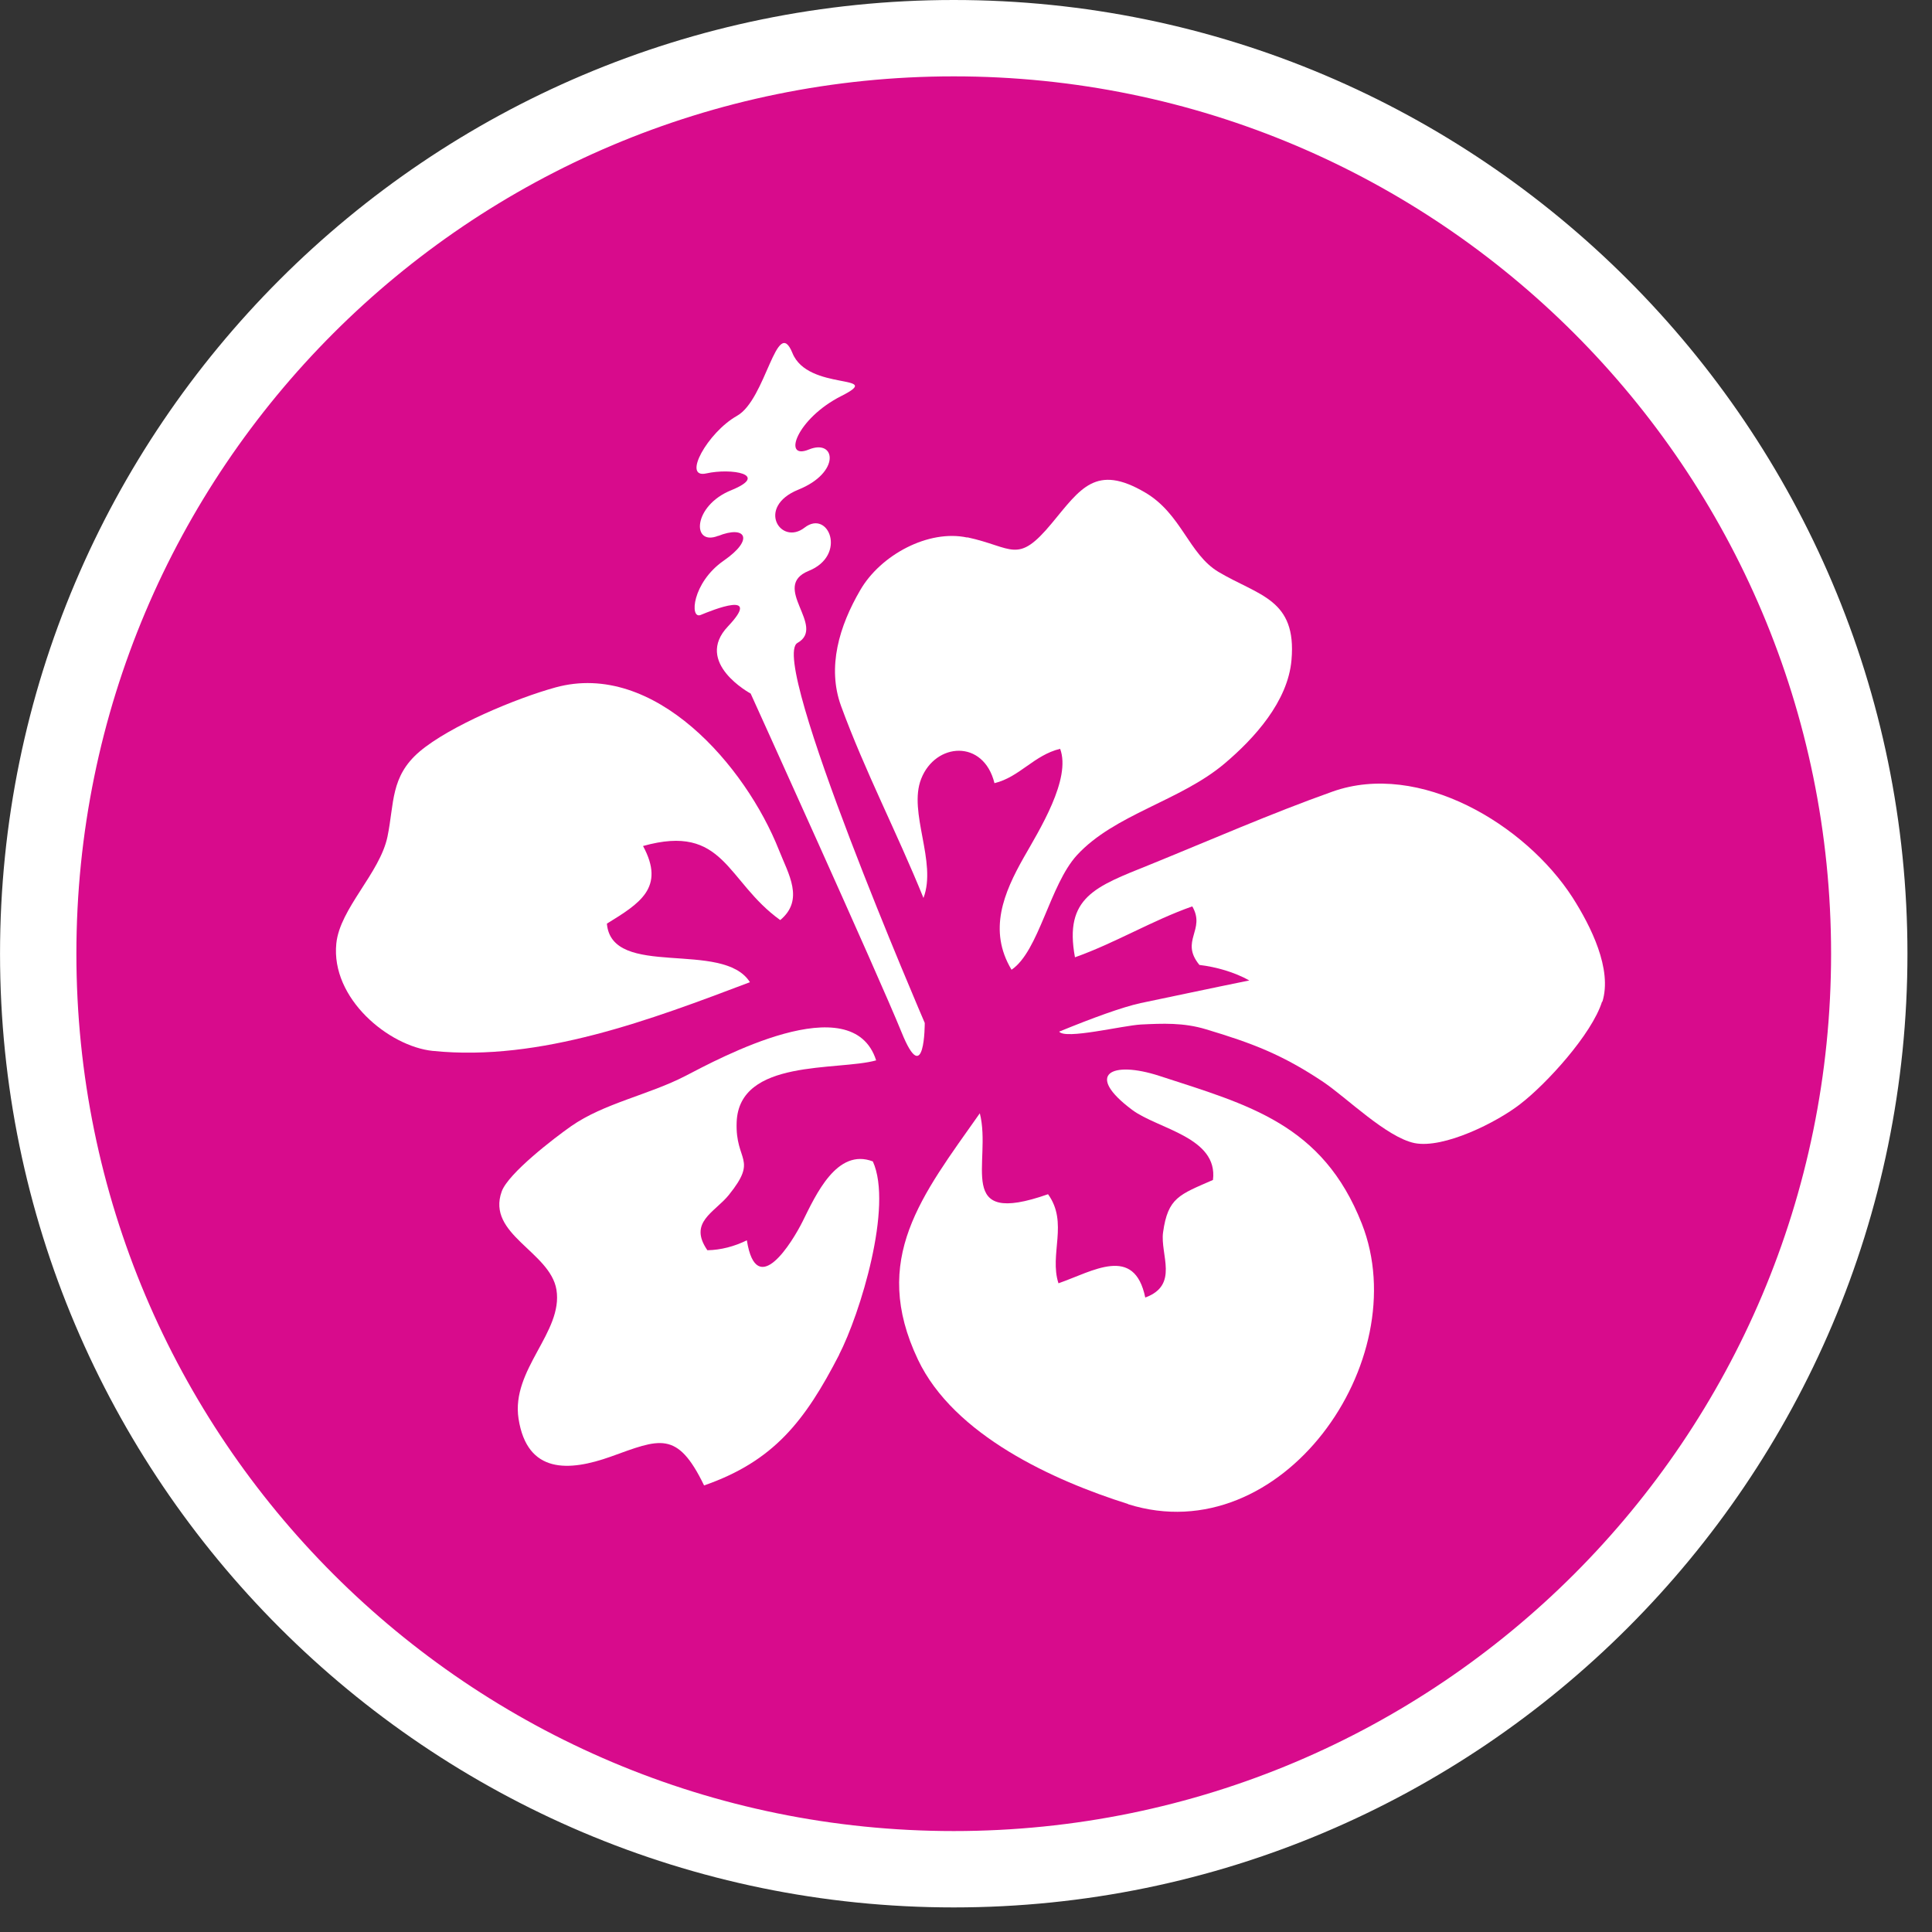
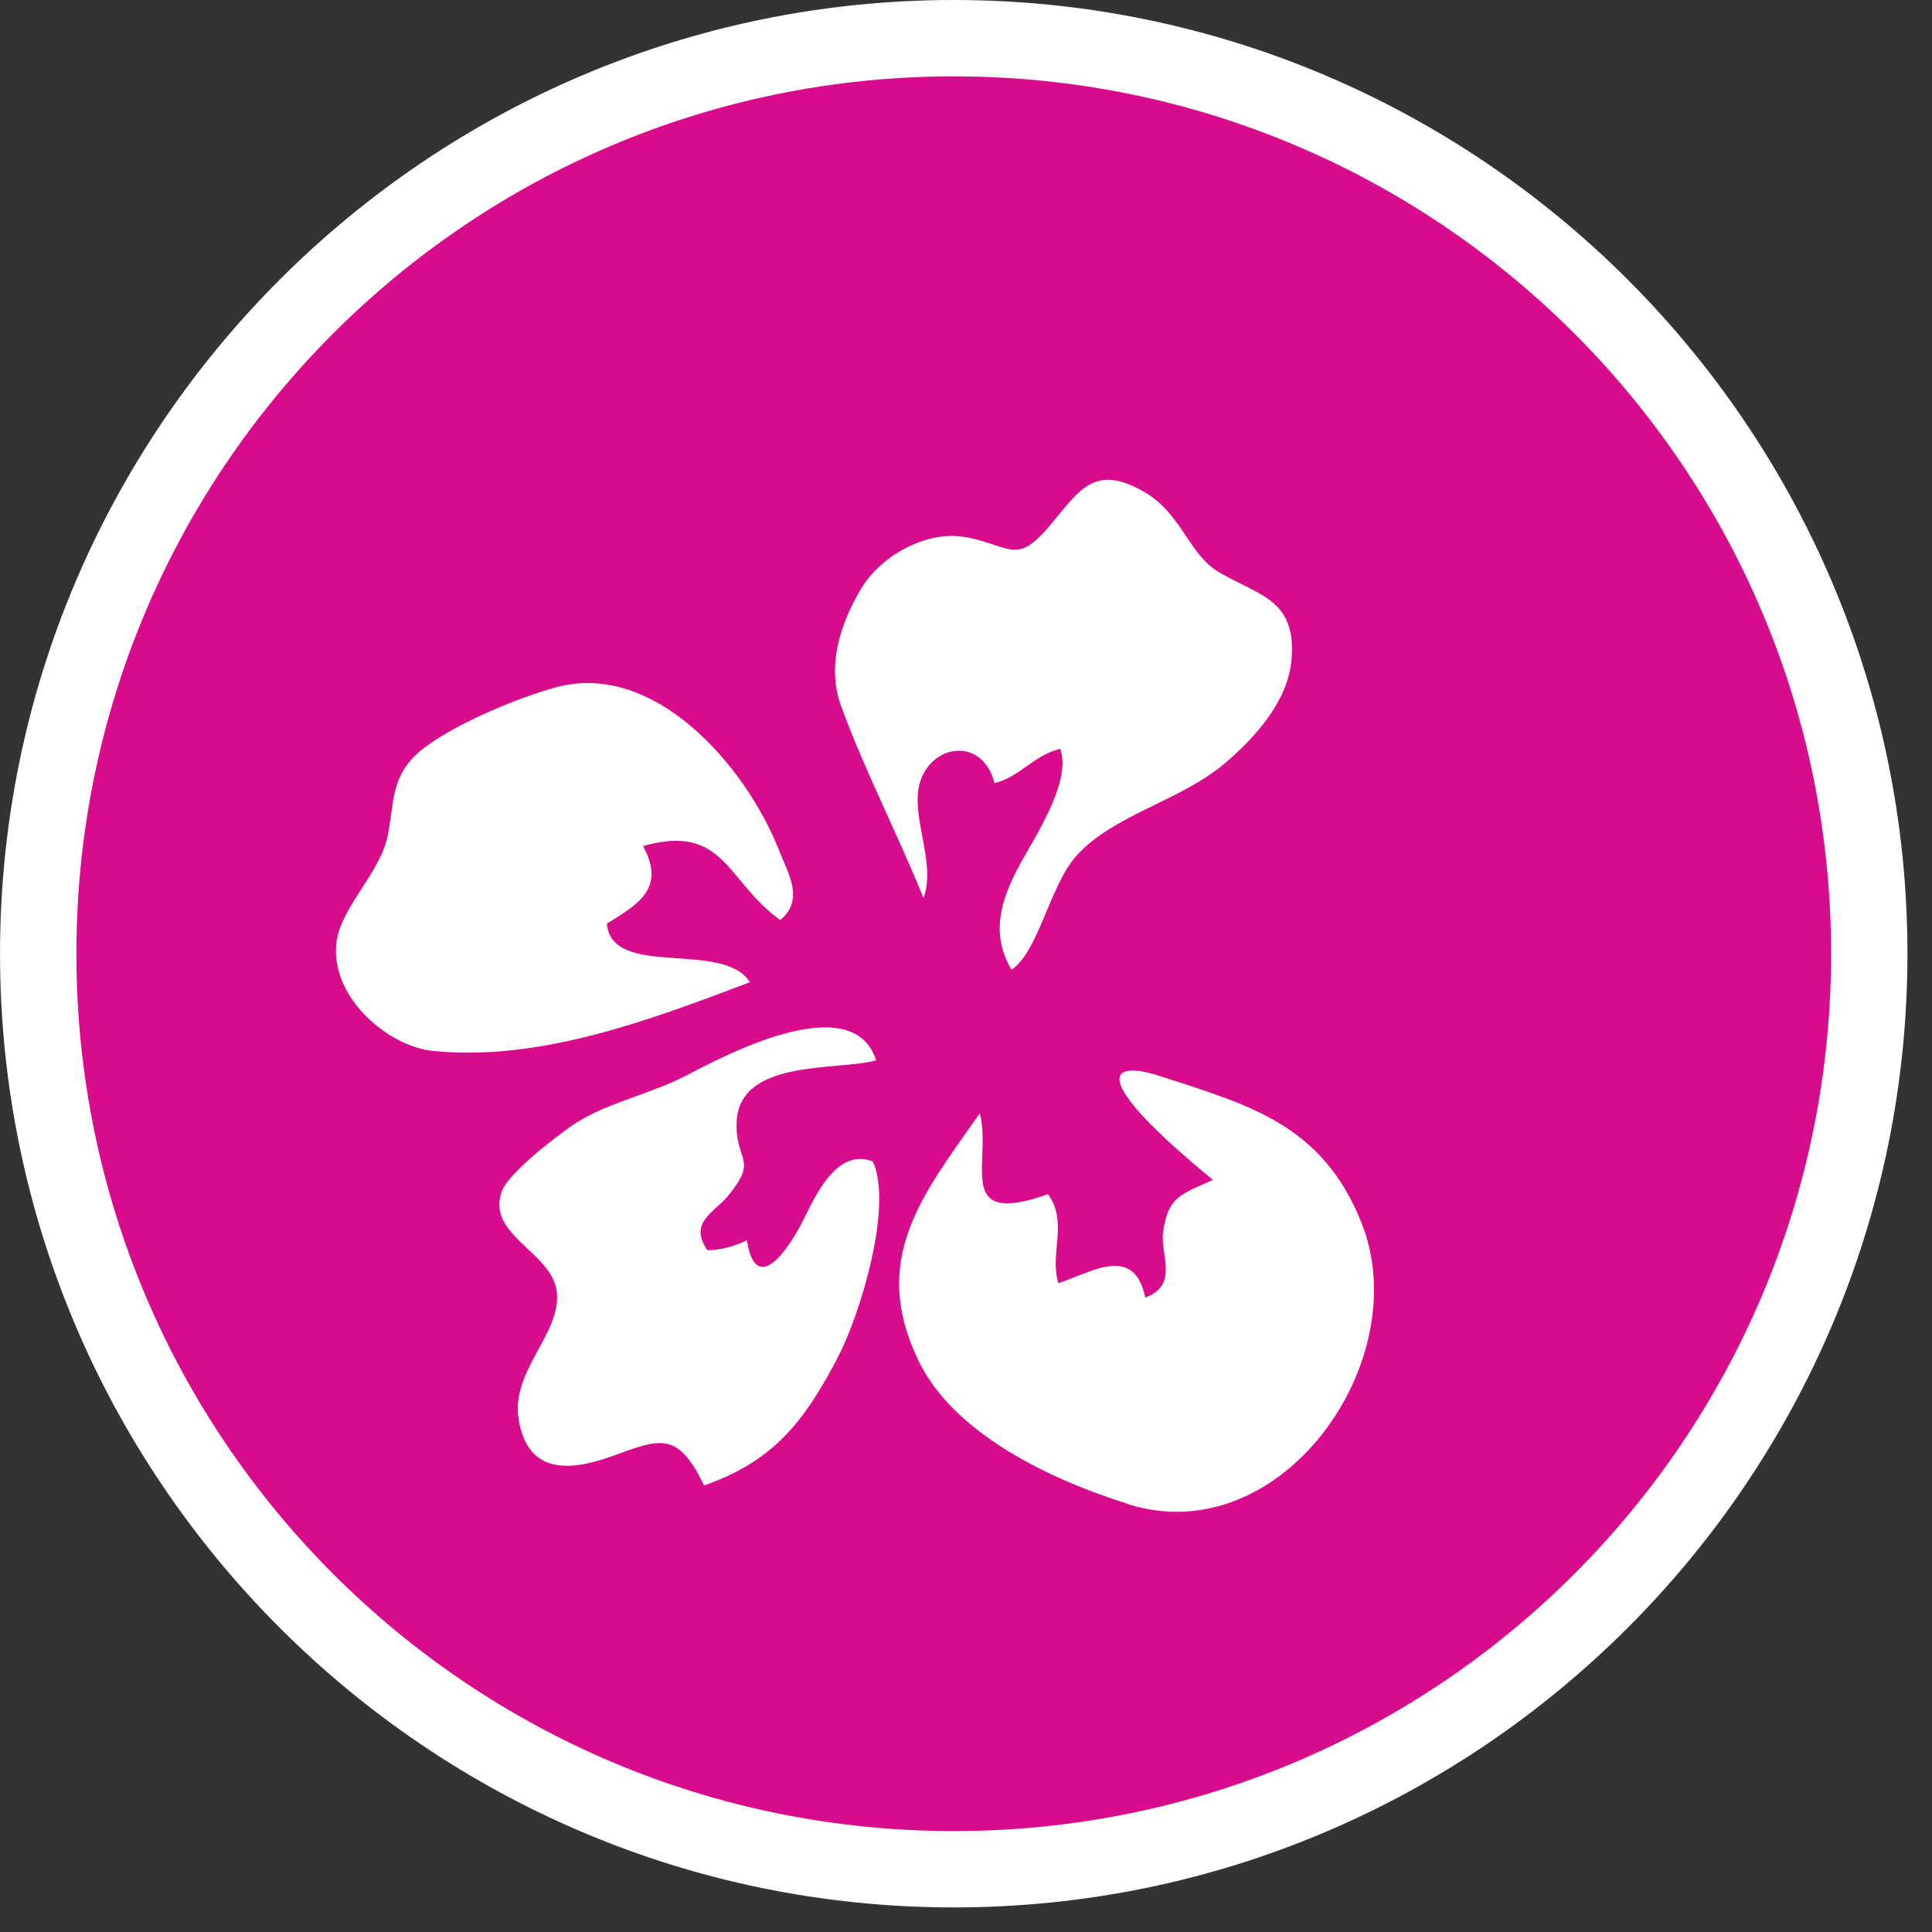
<svg xmlns="http://www.w3.org/2000/svg" width="65" height="65" viewBox="0 0 65 65" fill="none">
  <rect x="0" y="0" width="65" height="65" fill="#333333" stroke="none" />
  <g clip-path="url(#clip0_661_17554)">
    <path d="M32.089 62.888C15.108 62.888 1.287 49.067 1.287 32.086C1.287 15.105 15.108 1.284 32.089 1.284C49.07 1.284 62.891 15.105 62.891 32.086C62.891 49.067 49.07 62.888 32.089 62.888Z" fill="#D80B8C" />
    <path d="M32.088 2.569C48.392 2.569 61.605 15.782 61.605 32.087C61.605 48.391 48.392 61.604 32.088 61.604C15.783 61.604 2.57 48.391 2.57 32.087C2.57 15.782 15.783 2.569 32.088 2.569ZM32.088 0C14.396 0 0.001 14.395 0.001 32.087C0.001 49.778 14.396 64.173 32.088 64.173C49.779 64.173 64.174 49.778 64.174 32.087C64.174 14.395 49.779 0 32.088 0Z" fill="white" />
    <path d="M32.542 18.077C34.092 18.411 34.22 19.01 35.385 17.606C36.352 16.441 36.866 15.593 38.527 16.57C39.752 17.289 39.992 18.642 40.994 19.241C42.347 20.046 43.631 20.149 43.451 22.204C43.331 23.6 42.201 24.842 41.199 25.689C39.709 26.948 37.5 27.393 36.232 28.772C35.316 29.774 34.956 32.001 34.032 32.626C33.235 31.298 33.775 30.031 34.443 28.849C34.974 27.916 36.044 26.203 35.667 25.193C34.785 25.407 34.306 26.143 33.458 26.349C33.09 24.859 31.471 24.979 30.992 26.203C30.546 27.334 31.531 28.995 31.069 30.211C30.178 28.01 29.099 25.946 28.294 23.746C27.823 22.444 28.234 21.065 28.945 19.849C29.63 18.668 31.24 17.803 32.542 18.085" fill="white" />
-     <path d="M24.168 18.025C23.26 18.393 23.303 17.014 24.604 16.492C25.906 15.961 24.604 15.739 23.765 15.927C22.934 16.115 23.808 14.548 24.793 13.992C25.777 13.444 26.129 10.575 26.66 11.876C27.182 13.178 29.811 12.562 28.304 13.324C26.797 14.086 26.308 15.499 27.216 15.122C28.124 14.754 28.287 15.901 26.857 16.475C25.426 17.057 26.266 18.376 27.07 17.751C27.875 17.126 28.509 18.684 27.207 19.207C25.906 19.738 27.816 21.073 26.831 21.63C25.837 22.178 31.112 34.415 31.112 34.415C31.112 34.415 31.121 36.684 30.333 34.732C29.545 32.788 25.255 23.334 25.255 23.334C25.255 23.334 23.328 22.298 24.493 21.073C25.658 19.84 23.971 20.525 23.577 20.688C23.191 20.851 23.286 19.601 24.347 18.864C25.409 18.128 25.067 17.665 24.159 18.033" fill="white" />
    <path d="M14.561 35.357C13.079 35.203 11.127 33.593 11.315 31.743C11.435 30.561 12.78 29.38 13.037 28.146C13.268 27.025 13.131 26.126 14.116 25.286C15.135 24.422 17.378 23.488 18.688 23.128C22.02 22.212 25.085 25.766 26.207 28.6C26.524 29.405 27.072 30.27 26.25 30.955C24.426 29.645 24.383 27.693 21.634 28.463C22.396 29.868 21.514 30.399 20.418 31.075C20.581 32.95 24.323 31.606 25.231 33.045C21.925 34.295 18.175 35.725 14.569 35.357" fill="white" />
    <path d="M28.235 45.574C27.079 47.818 26.026 49.162 23.688 49.976C22.78 48.1 22.19 48.417 20.546 49.008C19.15 49.505 17.737 49.599 17.446 47.732C17.189 46.071 18.953 44.821 18.721 43.391C18.507 42.106 16.358 41.532 16.88 40.085C17.103 39.469 18.662 38.278 19.21 37.893C20.323 37.114 21.821 36.84 23.063 36.197C24.159 35.632 28.672 33.157 29.477 35.675C28.184 36.035 24.861 35.607 24.784 37.756C24.733 39.092 25.521 38.963 24.519 40.205C24.039 40.796 23.149 41.121 23.799 42.063C24.253 42.055 24.707 41.935 25.127 41.729C25.452 43.767 26.66 41.781 27.002 41.096C27.448 40.197 28.158 38.612 29.366 39.075C30.051 40.582 28.938 44.204 28.227 45.583" fill="white" />
-     <path d="M37.948 50.599C35.448 49.812 32.091 48.287 30.884 45.744C29.274 42.353 31.012 40.229 32.965 37.455C33.384 39.107 32.074 41.3 35.26 40.178C35.953 41.137 35.294 42.199 35.611 43.175C36.767 42.773 38.163 41.873 38.531 43.654C39.678 43.235 39.027 42.207 39.13 41.462C39.293 40.289 39.678 40.195 40.809 39.698C40.988 38.26 38.959 37.986 38.094 37.343C36.475 36.136 37.392 35.674 39.002 36.196C41.999 37.172 44.499 37.814 45.818 41.171C47.633 45.787 43.112 52.226 37.957 50.608" fill="white" />
-     <path d="M53.9 33.697C53.558 34.793 52.025 36.472 51.143 37.148C50.364 37.756 48.574 38.655 47.589 38.458C46.647 38.261 45.311 36.934 44.523 36.403C43.153 35.487 42.151 35.102 40.576 34.63C39.814 34.399 39.111 34.434 38.392 34.468C37.767 34.502 35.84 34.982 35.635 34.708C36.765 34.245 37.75 33.886 38.375 33.748C39 33.62 40.798 33.235 42.032 32.986C41.526 32.704 40.918 32.532 40.353 32.464C39.685 31.651 40.576 31.291 40.113 30.494C38.752 30.974 37.519 31.727 36.166 32.207C35.789 30.178 36.868 29.826 38.666 29.099C40.713 28.268 42.759 27.369 44.832 26.632C47.752 25.596 51.314 27.729 52.907 30.195C53.523 31.162 54.251 32.61 53.909 33.706" fill="white" />
+     <path d="M37.948 50.599C35.448 49.812 32.091 48.287 30.884 45.744C29.274 42.353 31.012 40.229 32.965 37.455C33.384 39.107 32.074 41.3 35.26 40.178C35.953 41.137 35.294 42.199 35.611 43.175C36.767 42.773 38.163 41.873 38.531 43.654C39.678 43.235 39.027 42.207 39.13 41.462C39.293 40.289 39.678 40.195 40.809 39.698C36.475 36.136 37.392 35.674 39.002 36.196C41.999 37.172 44.499 37.814 45.818 41.171C47.633 45.787 43.112 52.226 37.957 50.608" fill="white" />
  </g>
  <defs>
    <clipPath id="clip0_661_17554">
      <rect width="64.173" height="64.173" fill="white" />
    </clipPath>
  </defs>
</svg>